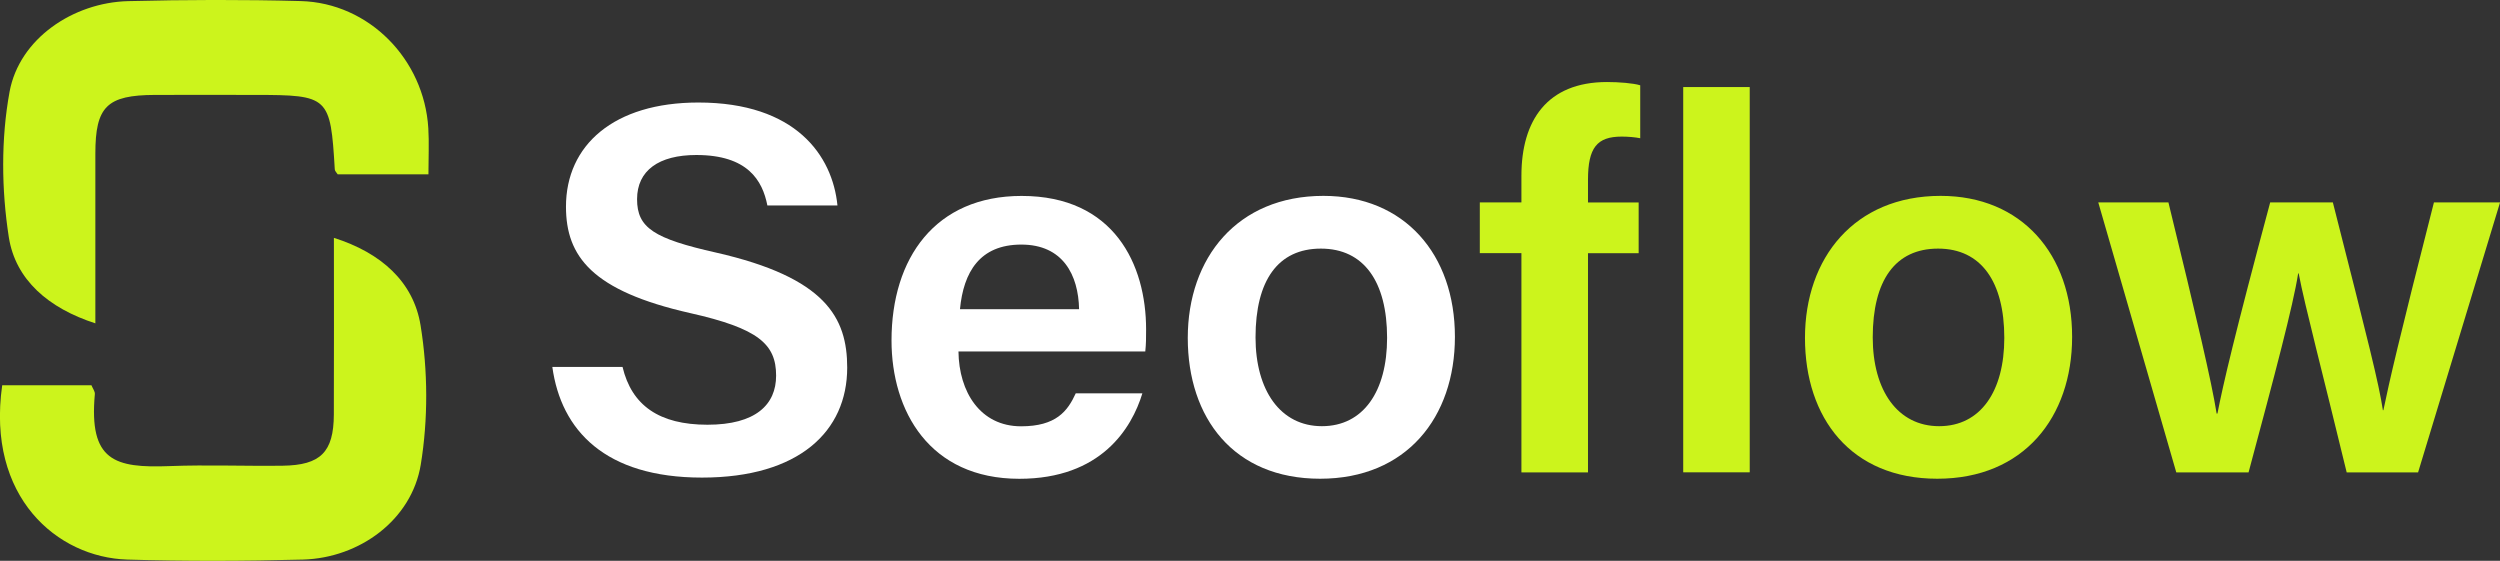
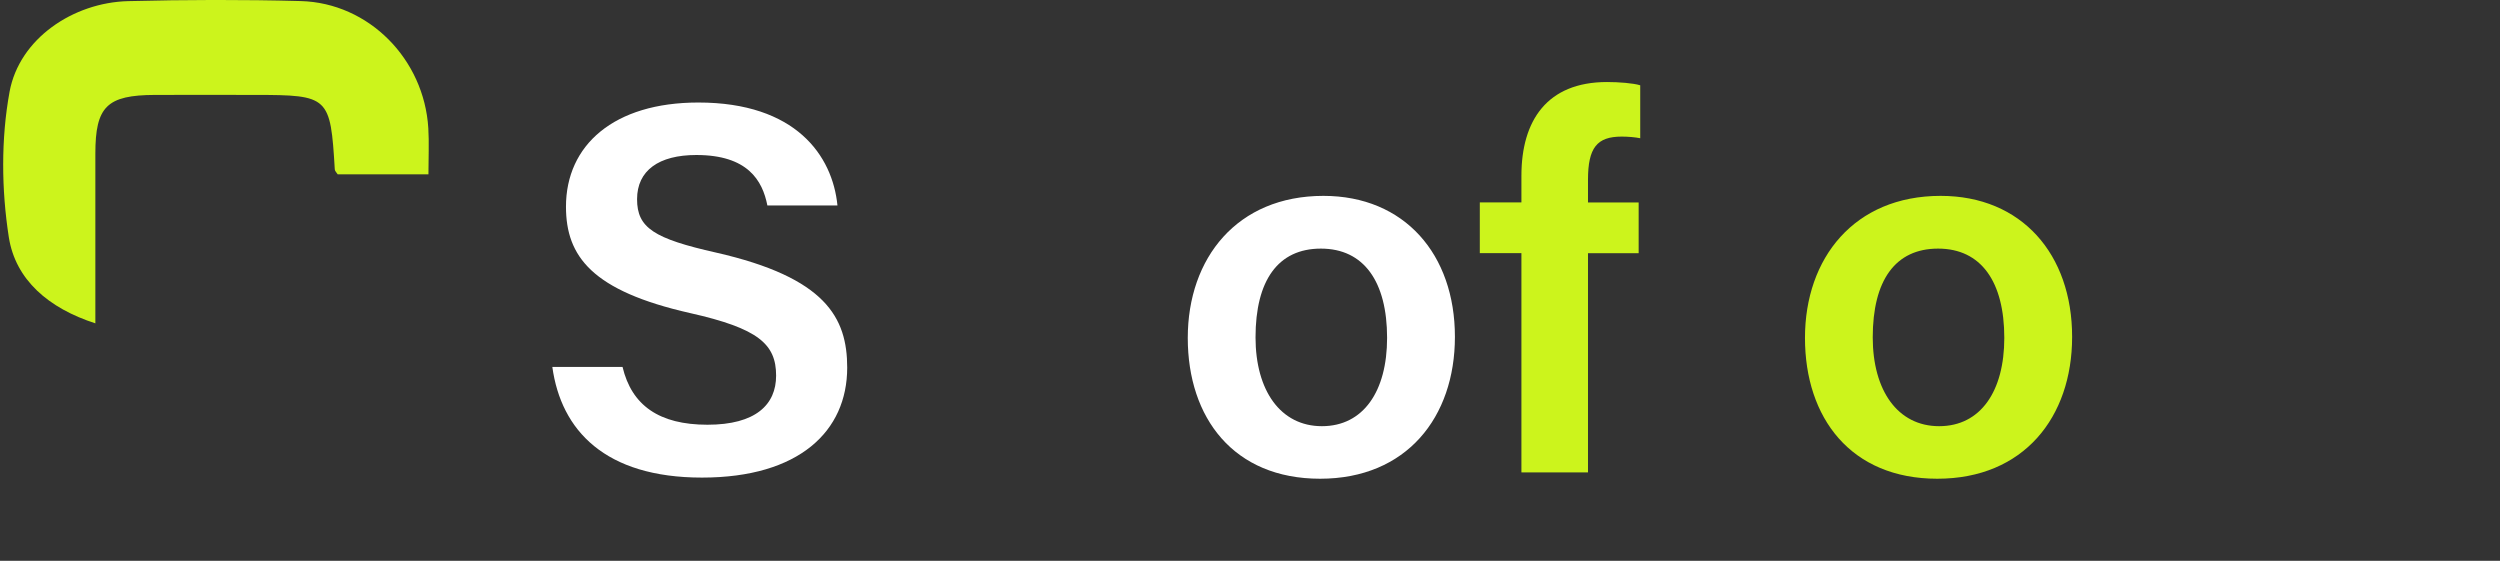
<svg xmlns="http://www.w3.org/2000/svg" id="_圖層_1" data-name="圖層 1" viewBox="0 0 397.72 89.22">
  <rect x="0" y="0" width="397.72" height="89.22" fill="#333333" stroke="none" />
  <defs>
    <style>
      .cls-1 {
        fill: #fff;
      }

      .cls-2 {
        fill: #ccf41c;
      }
    </style>
  </defs>
  <g id="fyQURW">
    <g>
-       <path class="cls-2" d="M.36,61.29H14.55c.21,.53,.57,.98,.54,1.39-.96,10.62,3.09,11.81,11.91,11.47,5.98-.23,11.98,.02,17.97-.06,6.03-.08,8.11-2.16,8.14-8.12,.04-9.14,.01-18.29,.01-28.13,7.46,2.36,12.66,6.95,13.79,13.93,1.17,7.22,1.21,14.93,.03,22.14-1.44,8.79-9.73,14.86-18.74,15.11-9.31,.25-18.64,.28-27.95,0-11.14-.34-22.43-9.94-19.9-27.72Z" />
      <path class="cls-2" d="M15.17,51.44c-7.46-2.41-12.71-6.93-13.77-13.72C.23,30.18,.15,22.1,1.52,14.61,3.07,6.16,11.62,.41,20.37,.18c9.15-.23,18.32-.26,27.47-.01,10.83,.29,19.64,9.23,20.3,20.24,.14,2.31,.02,4.63,.02,7.32h-14.44c-.15-.25-.45-.51-.46-.78-.69-11.6-.94-11.84-12.62-11.85-5.33,0-10.66-.02-15.99,0-7.65,.03-9.48,1.85-9.48,9.35,0,8.78,0,17.56,0,26.97Z" />
    </g>
  </g>
  <g>
    <path class="cls-1" d="M99.04,58.38c1.46,6.12,5.83,9.19,13.51,9.19s10.92-3.2,10.92-7.81c0-5.02-2.82-7.51-13.67-9.95-15.62-3.53-19.76-9.02-19.76-16.93,0-9.8,7.62-16.57,21.06-16.57,15.48,0,21.34,8.43,22.13,16.38h-11.15c-.78-3.99-3.14-8.03-11.3-8.03-5.96,0-9.43,2.46-9.43,7.03s2.69,6.27,12.59,8.5c17.41,3.97,20.84,10.33,20.84,18.3,0,10.11-7.65,17.49-23.1,17.49s-22.42-7.54-23.81-17.6h11.15Z" />
-     <path class="cls-1" d="M152.48,55.91c.07,6.46,3.48,11.91,9.96,11.91,5.58,0,7.41-2.42,8.7-5.25h10.6c-1.7,5.59-6.59,13.6-19.58,13.6-14.32,0-20.33-10.82-20.33-22,0-13.12,6.96-23,20.7-23,14.73,0,19.8,10.93,19.8,21.23,0,1.35,0,2.3-.13,3.51h-29.72Zm19.19-6.72c-.11-5.45-2.57-10.28-9.19-10.28s-9.2,4.38-9.76,10.28h18.95Z" />
    <path class="cls-1" d="M231.46,53.59c0,12.79-7.7,22.57-21.45,22.57s-21.05-9.67-21.05-22.4,7.87-22.6,21.58-22.6c12.9,0,20.92,9.3,20.92,22.42Zm-31.72,.08c0,8.45,3.97,14.13,10.56,14.13s10.37-5.54,10.37-14.05c0-8.94-3.69-14.2-10.53-14.2s-10.4,5.08-10.4,14.12Z" />
    <path class="cls-2" d="M242.04,75.14V40.27h-6.62v-8.07h6.62v-4.25c0-8.77,4.08-14.9,13.62-14.9,1.87,0,4.19,.18,5.28,.52v8.42c-.8-.16-1.93-.26-2.94-.26-3.95,0-5.37,1.77-5.37,6.9v3.58h8.06v8.07h-8.06v34.87h-10.59Z" />
-     <path class="cls-2" d="M267.78,75.14V13.85h10.58v61.29h-10.58Z" />
    <path class="cls-2" d="M329.65,53.59c0,12.79-7.7,22.57-21.45,22.57s-21.05-9.67-21.05-22.4,7.87-22.6,21.58-22.6c12.9,0,20.92,9.3,20.92,22.42Zm-31.72,.08c0,8.45,3.97,14.13,10.56,14.13s10.37-5.54,10.37-14.05c0-8.94-3.69-14.2-10.53-14.2s-10.4,5.08-10.4,14.12Z" />
-     <path class="cls-2" d="M344.97,32.2c4.59,18.79,6.88,28.61,7.67,33.59h.13c.89-4.59,2.69-12.35,8.39-33.59h9.97c5.68,22.33,7.31,28.77,7.96,33.06h.08c.92-4.46,2.43-11.09,8.04-33.06h10.52l-13.04,42.95h-11.36c-3.86-15.94-6.62-26.34-7.64-31.66h-.08c-.78,5.05-3.68,15.98-7.89,31.66h-11.5l-12.41-42.95h11.16Z" />
  </g>
</svg>